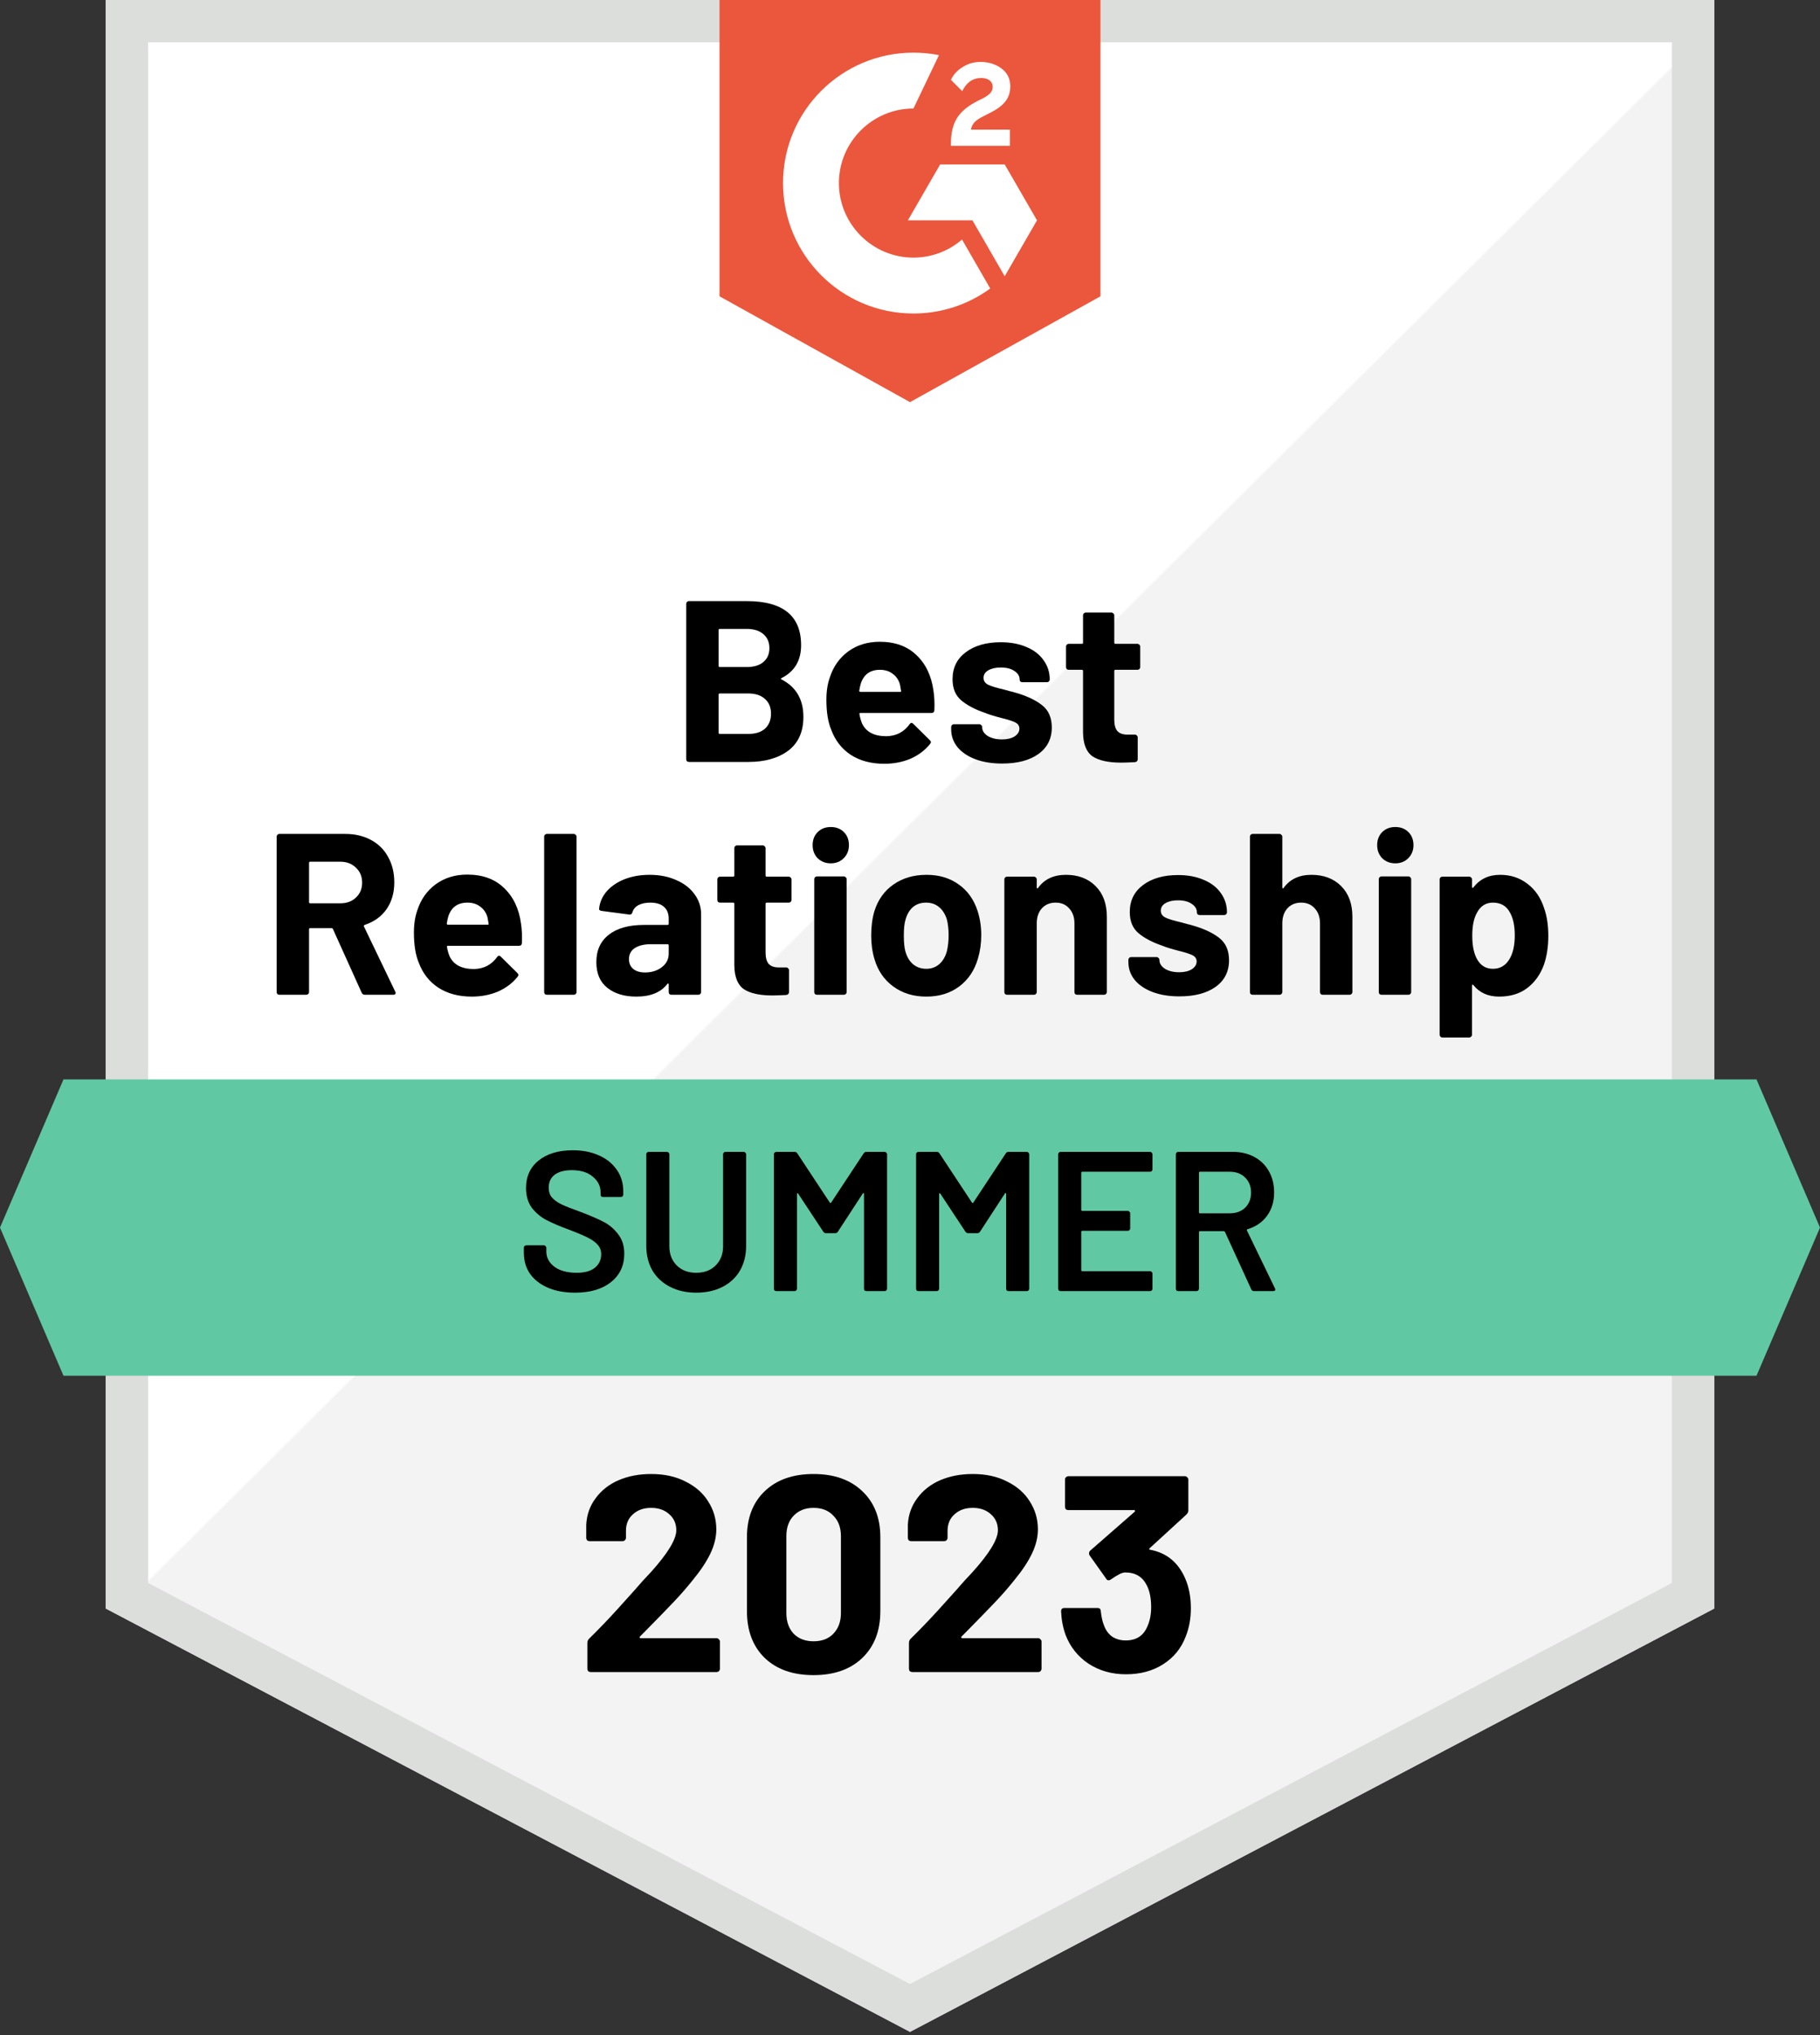
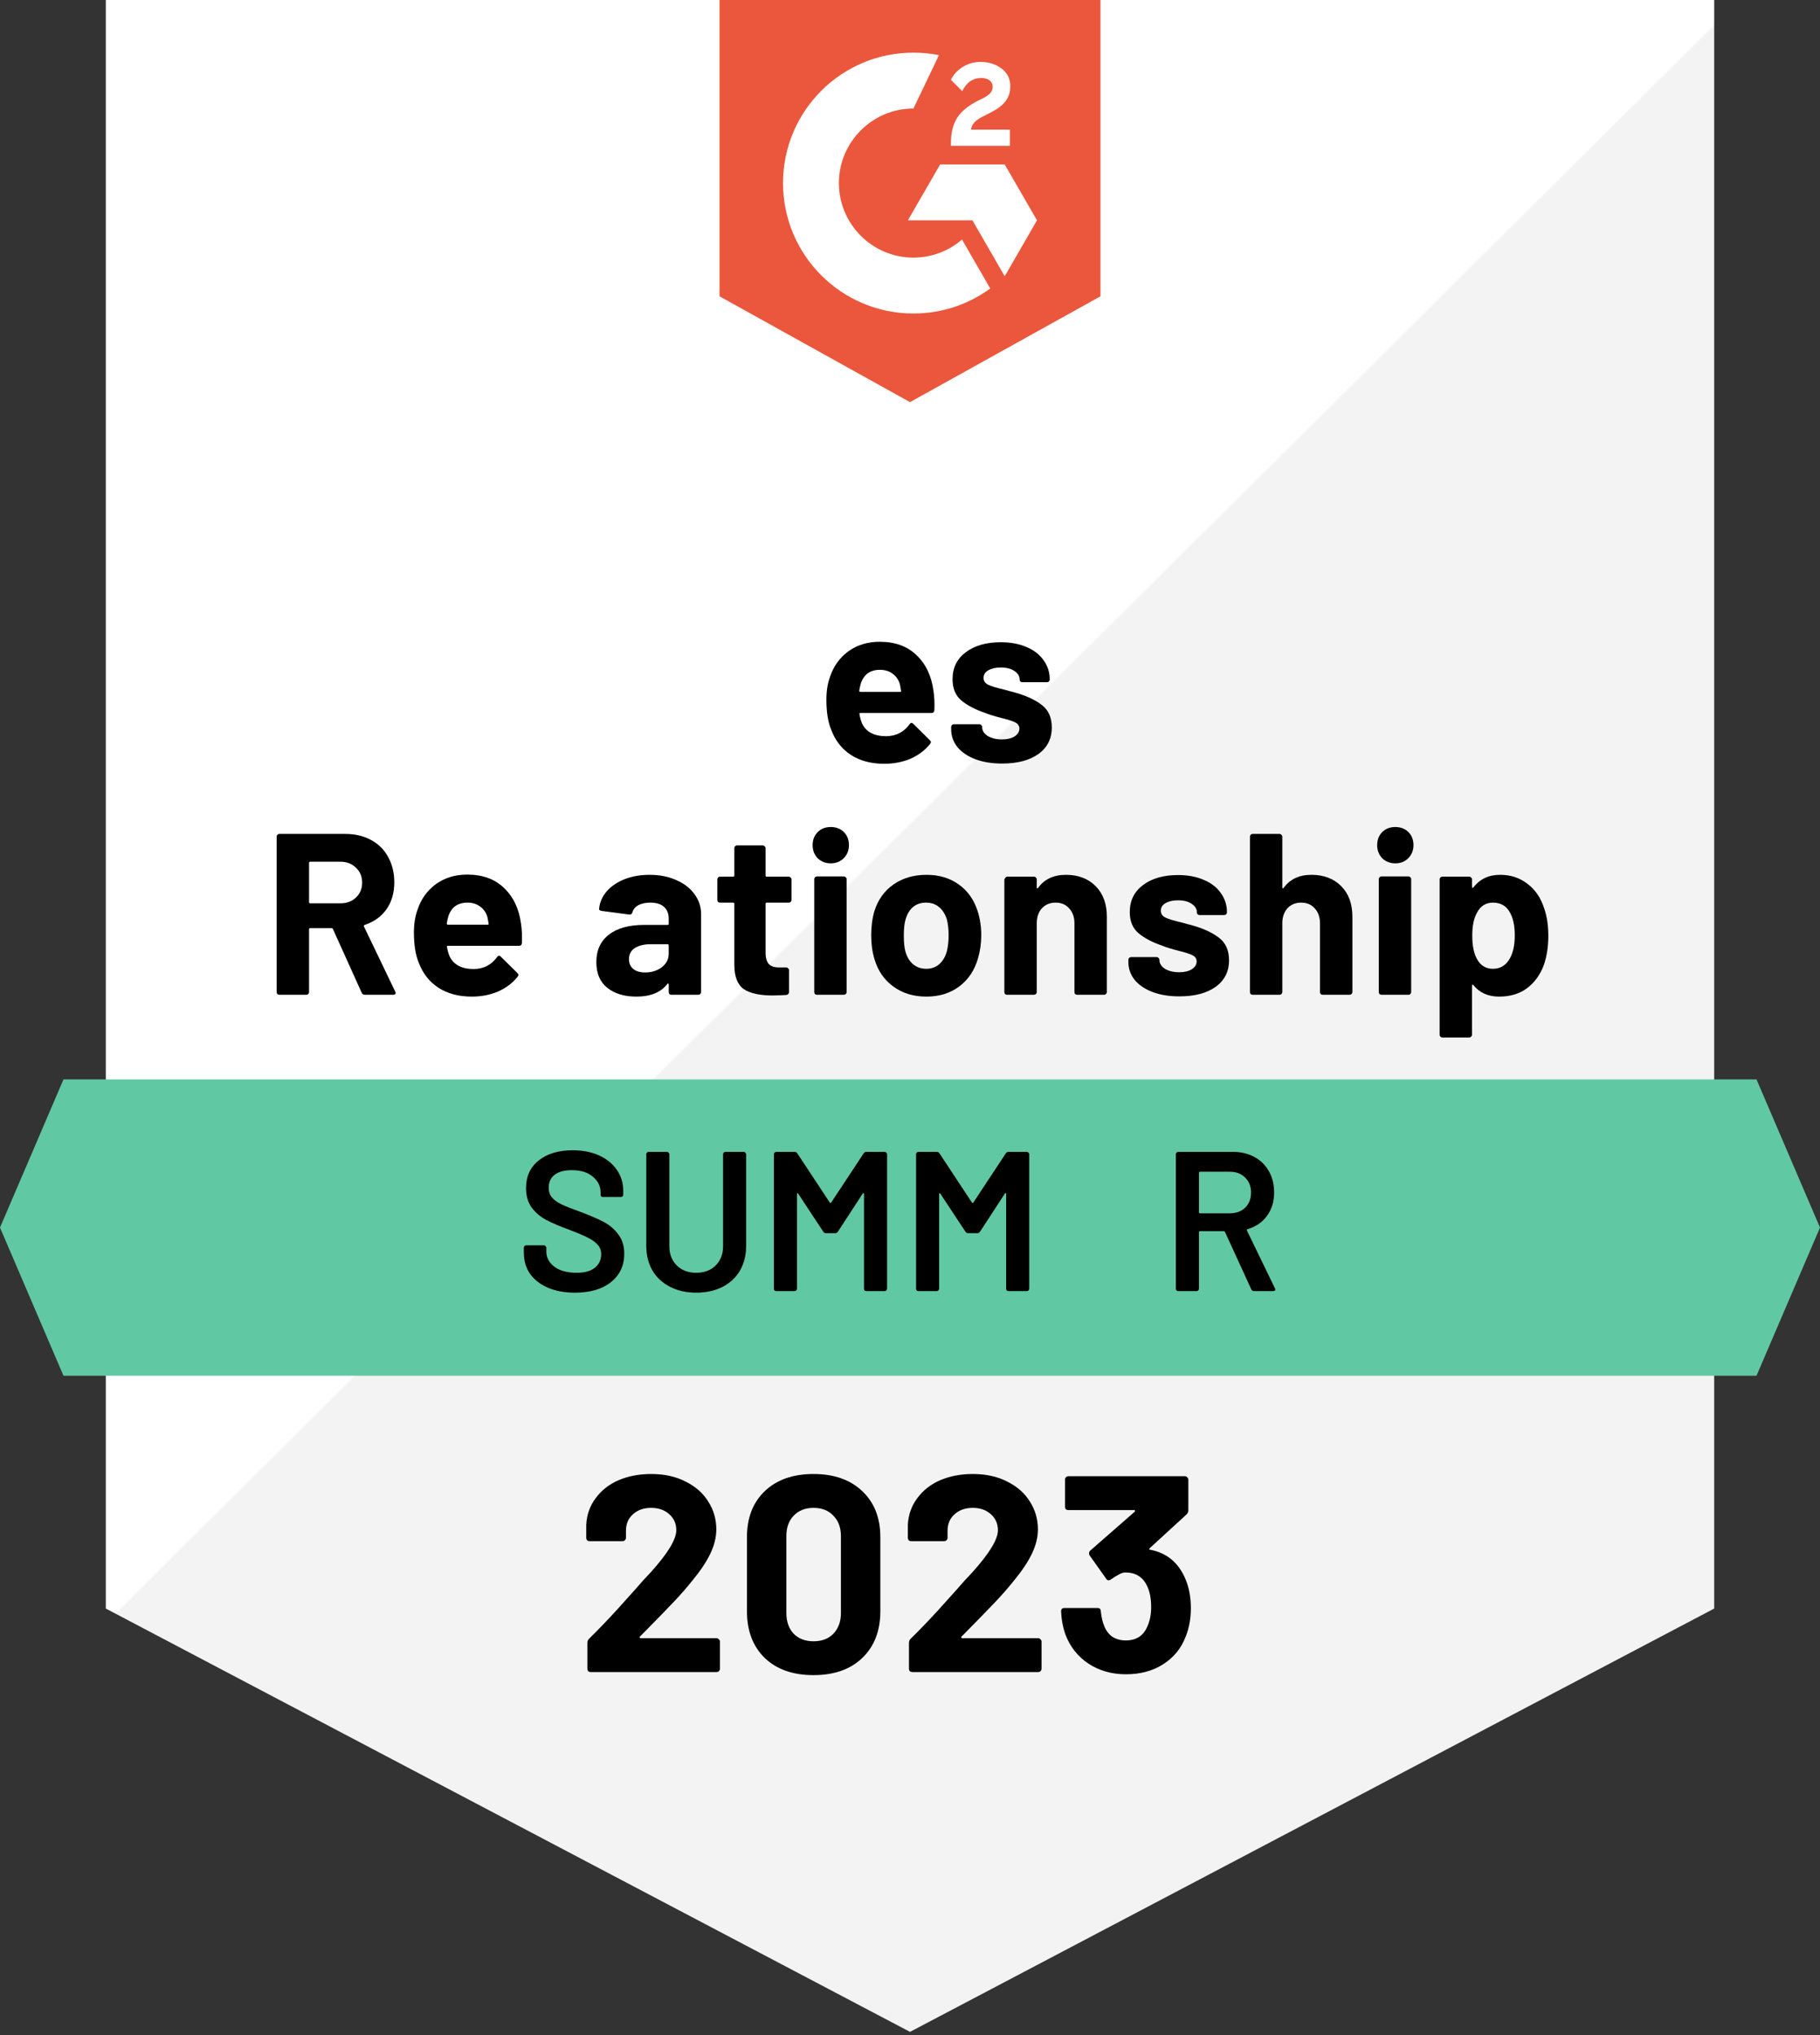
<svg xmlns="http://www.w3.org/2000/svg" width="110" height="123" viewBox="0 0 110 123" fill="none">
  <rect x="0" y="0" width="110" height="123" fill="#333333" stroke="none" />
  <path d="M6.396 0H103.605V97.209L55 122.791L6.396 97.209V0Z" fill="url(#paint0_linear_4882_63297)" />
  <path d="M38.678 98.899C38.655 98.922 38.65 98.945 38.661 98.967C38.672 98.99 38.695 99.001 38.728 99.001H43.309C43.366 99.001 43.411 99.023 43.445 99.069C43.49 99.102 43.512 99.147 43.512 99.204V100.843C43.512 100.9 43.49 100.95 43.445 100.996C43.411 101.029 43.366 101.046 43.309 101.046H35.703C35.646 101.046 35.596 101.029 35.55 100.996C35.517 100.95 35.5 100.9 35.5 100.843V99.288C35.5 99.187 35.534 99.102 35.601 99.035C36.153 98.494 36.717 97.908 37.292 97.277C37.866 96.634 38.227 96.234 38.373 96.076C38.689 95.705 39.01 95.35 39.337 95.011C40.362 93.873 40.875 93.028 40.875 92.476C40.875 92.081 40.734 91.76 40.453 91.512C40.171 91.253 39.805 91.124 39.354 91.124C38.903 91.124 38.537 91.253 38.255 91.512C37.973 91.76 37.833 92.093 37.833 92.51V92.932C37.833 92.989 37.81 93.039 37.765 93.084C37.731 93.118 37.686 93.135 37.63 93.135H35.635C35.579 93.135 35.528 93.118 35.483 93.084C35.449 93.039 35.432 92.989 35.432 92.932V92.138C35.466 91.529 35.657 90.994 36.007 90.532C36.356 90.059 36.818 89.698 37.393 89.45C37.979 89.202 38.633 89.078 39.354 89.078C40.154 89.078 40.847 89.23 41.433 89.534C42.03 89.828 42.487 90.228 42.802 90.735C43.129 91.242 43.293 91.805 43.293 92.425C43.293 92.898 43.174 93.383 42.938 93.879C42.701 94.375 42.346 94.91 41.873 95.485C41.523 95.924 41.146 96.358 40.74 96.786C40.334 97.215 39.731 97.835 38.931 98.646L38.678 98.899Z" fill="black" />
  <path d="M49.168 101.232C47.928 101.232 46.948 100.888 46.227 100.201C45.505 99.502 45.145 98.556 45.145 97.361V92.898C45.145 91.726 45.505 90.797 46.227 90.109C46.948 89.422 47.928 89.078 49.168 89.078C50.408 89.078 51.388 89.422 52.109 90.109C52.842 90.797 53.208 91.726 53.208 92.898V97.361C53.208 98.556 52.842 99.502 52.109 100.201C51.388 100.888 50.408 101.232 49.168 101.232ZM49.168 99.187C49.675 99.187 50.075 99.035 50.368 98.73C50.672 98.415 50.825 97.998 50.825 97.48V92.831C50.825 92.312 50.672 91.901 50.368 91.597C50.075 91.281 49.675 91.124 49.168 91.124C48.672 91.124 48.272 91.281 47.968 91.597C47.675 91.901 47.528 92.312 47.528 92.831V97.48C47.528 97.998 47.675 98.415 47.968 98.73C48.272 99.035 48.672 99.187 49.168 99.187Z" fill="black" />
  <path d="M58.115 98.899C58.093 98.922 58.087 98.945 58.099 98.967C58.11 98.99 58.132 99.001 58.166 99.001H62.747C62.804 99.001 62.849 99.023 62.883 99.069C62.928 99.102 62.95 99.147 62.95 99.204V100.843C62.95 100.9 62.928 100.95 62.883 100.996C62.849 101.029 62.804 101.046 62.747 101.046H55.14C55.084 101.046 55.033 101.029 54.988 100.996C54.954 100.95 54.938 100.9 54.938 100.843V99.288C54.938 99.187 54.971 99.102 55.039 99.035C55.591 98.494 56.155 97.908 56.729 97.277C57.304 96.634 57.665 96.234 57.811 96.076C58.127 95.705 58.448 95.35 58.775 95.011C59.8 93.873 60.313 93.028 60.313 92.476C60.313 92.081 60.172 91.76 59.891 91.512C59.609 91.253 59.242 91.124 58.792 91.124C58.341 91.124 57.975 91.253 57.693 91.512C57.411 91.76 57.27 92.093 57.27 92.51V92.932C57.27 92.989 57.248 93.039 57.203 93.084C57.169 93.118 57.124 93.135 57.068 93.135H55.073C55.016 93.135 54.966 93.118 54.921 93.084C54.887 93.039 54.87 92.989 54.87 92.932V92.138C54.904 91.529 55.095 90.994 55.445 90.532C55.794 90.059 56.256 89.698 56.831 89.45C57.417 89.202 58.07 89.078 58.792 89.078C59.592 89.078 60.285 89.23 60.871 89.534C61.468 89.828 61.925 90.228 62.24 90.735C62.567 91.242 62.73 91.805 62.73 92.425C62.73 92.898 62.612 93.383 62.375 93.879C62.139 94.375 61.784 94.91 61.31 95.485C60.961 95.924 60.584 96.358 60.178 96.786C59.772 97.215 59.169 97.835 58.369 98.646L58.115 98.899Z" fill="black" />
  <path d="M71.637 95.4C71.862 95.919 71.975 96.516 71.975 97.192C71.975 97.801 71.874 98.364 71.671 98.882C71.4 99.604 70.944 100.167 70.302 100.573C69.671 100.979 68.921 101.181 68.053 101.181C67.197 101.181 66.442 100.967 65.788 100.539C65.146 100.111 64.684 99.531 64.402 98.798C64.244 98.359 64.154 97.885 64.132 97.378C64.132 97.243 64.199 97.175 64.335 97.175H66.329C66.465 97.175 66.532 97.243 66.532 97.378C66.577 97.75 66.639 98.026 66.718 98.206C66.819 98.499 66.983 98.73 67.208 98.899C67.445 99.057 67.721 99.136 68.037 99.136C68.668 99.136 69.102 98.86 69.338 98.308C69.496 97.97 69.575 97.575 69.575 97.124C69.575 96.595 69.49 96.161 69.321 95.823C69.062 95.293 68.628 95.028 68.02 95.028C67.896 95.028 67.766 95.068 67.631 95.147C67.496 95.214 67.332 95.316 67.141 95.451C67.096 95.485 67.05 95.502 67.005 95.502C66.938 95.502 66.887 95.468 66.853 95.4L65.856 93.997C65.833 93.963 65.822 93.924 65.822 93.879C65.822 93.811 65.845 93.755 65.89 93.71L68.578 91.36C68.6 91.338 68.606 91.315 68.594 91.293C68.594 91.27 68.578 91.259 68.544 91.259H64.571C64.515 91.259 64.464 91.242 64.419 91.208C64.385 91.163 64.368 91.112 64.368 91.056V89.416C64.368 89.36 64.385 89.315 64.419 89.281C64.464 89.236 64.515 89.213 64.571 89.213H71.62C71.677 89.213 71.722 89.236 71.755 89.281C71.8 89.315 71.823 89.36 71.823 89.416V91.276C71.823 91.366 71.784 91.45 71.705 91.529L69.49 93.558C69.468 93.58 69.457 93.603 69.457 93.625C69.468 93.648 69.496 93.659 69.541 93.659C70.521 93.851 71.22 94.431 71.637 95.4Z" fill="black" />
-   <path fill-rule="evenodd" clip-rule="evenodd" d="M101.047 2.558H8.954V95.665L55 119.9L101.047 95.665V2.558ZM103.605 97.209L55 122.791L6.396 97.209V0H103.605V97.209Z" fill="#DCDEDC" />
-   <path d="M47.237 40.978C47.182 41.006 47.182 41.033 47.237 41.061C48.117 41.515 48.557 42.269 48.557 43.325C48.557 44.222 48.251 44.903 47.64 45.366C47.029 45.819 46.228 46.046 45.238 46.046H41.642C41.595 46.046 41.554 46.032 41.517 46.005C41.489 45.968 41.475 45.926 41.475 45.88V36.493C41.475 36.447 41.489 36.41 41.517 36.382C41.554 36.345 41.595 36.326 41.642 36.326H45.127C47.321 36.326 48.418 37.215 48.418 38.992C48.418 39.918 48.024 40.58 47.237 40.978ZM43.502 38.006C43.456 38.006 43.433 38.029 43.433 38.076V40.242C43.433 40.288 43.456 40.311 43.502 40.311H45.127C45.562 40.311 45.9 40.209 46.141 40.006C46.381 39.802 46.502 39.525 46.502 39.173C46.502 38.812 46.381 38.529 46.141 38.326C45.9 38.113 45.562 38.006 45.127 38.006H43.502ZM45.238 44.352C45.664 44.352 45.997 44.246 46.238 44.033C46.478 43.811 46.599 43.51 46.599 43.13C46.599 42.751 46.478 42.454 46.238 42.242C45.997 42.019 45.659 41.908 45.224 41.908H43.502C43.456 41.908 43.433 41.931 43.433 41.978V44.283C43.433 44.329 43.456 44.352 43.502 44.352H45.238Z" fill="black" />
  <path d="M56.418 41.742C56.473 42.093 56.492 42.487 56.473 42.922C56.464 43.033 56.404 43.089 56.293 43.089H52.002C51.946 43.089 51.928 43.112 51.946 43.158C51.974 43.343 52.025 43.528 52.099 43.713C52.34 44.232 52.831 44.491 53.571 44.491C54.163 44.482 54.631 44.241 54.974 43.769C55.011 43.713 55.052 43.686 55.099 43.686C55.126 43.686 55.159 43.704 55.196 43.741L56.196 44.727C56.242 44.773 56.265 44.815 56.265 44.852C56.265 44.87 56.246 44.908 56.209 44.963C55.904 45.343 55.51 45.639 55.029 45.852C54.548 46.055 54.02 46.157 53.446 46.157C52.65 46.157 51.974 45.977 51.419 45.616C50.873 45.255 50.479 44.75 50.239 44.102C50.044 43.639 49.947 43.033 49.947 42.283C49.947 41.774 50.016 41.325 50.155 40.936C50.368 40.279 50.738 39.756 51.266 39.367C51.803 38.978 52.437 38.784 53.168 38.784C54.094 38.784 54.835 39.052 55.39 39.589C55.955 40.126 56.297 40.844 56.418 41.742ZM53.182 40.478C52.599 40.478 52.215 40.751 52.03 41.297C51.993 41.418 51.96 41.566 51.932 41.742C51.932 41.788 51.956 41.811 52.002 41.811H54.404C54.46 41.811 54.478 41.788 54.46 41.742C54.413 41.473 54.39 41.343 54.39 41.353C54.307 41.075 54.159 40.862 53.946 40.714C53.742 40.557 53.488 40.478 53.182 40.478Z" fill="black" />
  <path d="M60.57 46.143C59.95 46.143 59.409 46.055 58.946 45.88C58.483 45.704 58.122 45.458 57.863 45.144C57.613 44.829 57.488 44.472 57.488 44.074V43.936C57.488 43.889 57.502 43.852 57.529 43.825C57.566 43.787 57.608 43.769 57.654 43.769H59.196C59.242 43.769 59.279 43.787 59.307 43.825C59.344 43.852 59.362 43.889 59.362 43.936V43.949C59.362 44.153 59.473 44.329 59.696 44.477C59.927 44.616 60.214 44.685 60.556 44.685C60.871 44.685 61.126 44.625 61.32 44.505C61.515 44.375 61.612 44.218 61.612 44.033C61.612 43.866 61.528 43.741 61.362 43.658C61.195 43.575 60.922 43.487 60.543 43.394C60.108 43.283 59.765 43.176 59.515 43.075C58.923 42.871 58.45 42.621 58.099 42.325C57.747 42.029 57.571 41.603 57.571 41.047C57.571 40.362 57.835 39.821 58.362 39.423C58.899 39.015 59.608 38.812 60.487 38.812C61.08 38.812 61.598 38.909 62.042 39.103C62.487 39.288 62.829 39.552 63.07 39.895C63.32 40.237 63.445 40.626 63.445 41.061C63.445 41.108 63.426 41.149 63.389 41.186C63.361 41.214 63.324 41.228 63.278 41.228H61.792C61.746 41.228 61.704 41.214 61.667 41.186C61.639 41.149 61.626 41.108 61.626 41.061C61.626 40.858 61.519 40.686 61.306 40.547C61.103 40.409 60.83 40.339 60.487 40.339C60.181 40.339 59.932 40.395 59.737 40.506C59.543 40.617 59.446 40.77 59.446 40.964C59.446 41.149 59.538 41.288 59.723 41.381C59.918 41.473 60.237 41.57 60.681 41.672C60.783 41.7 60.899 41.732 61.029 41.769C61.158 41.797 61.297 41.834 61.445 41.88C62.102 42.075 62.621 42.325 63 42.63C63.38 42.936 63.57 43.38 63.57 43.963C63.57 44.648 63.297 45.185 62.75 45.574C62.214 45.954 61.487 46.143 60.57 46.143Z" fill="black" />
-   <path d="M68.915 40.311C68.915 40.358 68.897 40.399 68.86 40.436C68.832 40.464 68.795 40.478 68.749 40.478H67.416C67.369 40.478 67.346 40.501 67.346 40.547V43.491C67.346 43.797 67.406 44.023 67.527 44.172C67.656 44.32 67.86 44.394 68.138 44.394H68.596C68.642 44.394 68.679 44.412 68.707 44.449C68.744 44.477 68.763 44.514 68.763 44.56V45.88C68.763 45.981 68.707 46.042 68.596 46.06C68.207 46.079 67.929 46.088 67.763 46.088C66.995 46.088 66.421 45.963 66.041 45.713C65.661 45.454 65.467 44.972 65.458 44.269V40.547C65.458 40.501 65.435 40.478 65.388 40.478H64.597C64.551 40.478 64.509 40.464 64.472 40.436C64.444 40.399 64.43 40.358 64.43 40.311V39.075C64.43 39.029 64.444 38.992 64.472 38.965C64.509 38.927 64.551 38.909 64.597 38.909H65.388C65.435 38.909 65.458 38.886 65.458 38.84V37.187C65.458 37.141 65.472 37.104 65.499 37.076C65.537 37.039 65.578 37.02 65.624 37.02H67.18C67.226 37.02 67.263 37.039 67.291 37.076C67.328 37.104 67.346 37.141 67.346 37.187V38.84C67.346 38.886 67.369 38.909 67.416 38.909H68.749C68.795 38.909 68.832 38.927 68.86 38.965C68.897 38.992 68.915 39.029 68.915 39.075V40.311Z" fill="black" />
  <path d="M22.053 60.116C21.961 60.116 21.896 60.074 21.859 59.991L20.123 56.145C20.105 56.108 20.077 56.089 20.04 56.089H18.748C18.702 56.089 18.679 56.112 18.679 56.158V59.949C18.679 59.996 18.661 60.037 18.623 60.074C18.596 60.102 18.559 60.116 18.512 60.116H16.888C16.841 60.116 16.8 60.102 16.763 60.074C16.735 60.037 16.721 59.996 16.721 59.949V50.563C16.721 50.516 16.735 50.479 16.763 50.452C16.8 50.414 16.841 50.396 16.888 50.396H20.859C21.452 50.396 21.97 50.516 22.414 50.757C22.868 50.998 23.215 51.34 23.456 51.785C23.706 52.229 23.831 52.743 23.831 53.326C23.831 53.955 23.673 54.497 23.359 54.95C23.044 55.395 22.604 55.709 22.039 55.895C21.993 55.913 21.979 55.946 21.998 55.992L23.886 59.922C23.905 59.959 23.914 59.986 23.914 60.005C23.914 60.079 23.863 60.116 23.761 60.116H22.053ZM18.748 52.076C18.702 52.076 18.679 52.099 18.679 52.145V54.52C18.679 54.566 18.702 54.589 18.748 54.589H20.567C20.956 54.589 21.271 54.474 21.512 54.242C21.762 54.011 21.887 53.71 21.887 53.34C21.887 52.969 21.762 52.669 21.512 52.437C21.271 52.197 20.956 52.076 20.567 52.076H18.748Z" fill="black" />
  <path d="M31.488 55.811C31.543 56.163 31.562 56.557 31.543 56.992C31.534 57.103 31.474 57.158 31.363 57.158H27.072C27.016 57.158 26.998 57.181 27.016 57.228C27.044 57.413 27.095 57.598 27.169 57.783C27.41 58.301 27.9 58.561 28.641 58.561C29.233 58.551 29.701 58.311 30.044 57.839C30.081 57.783 30.122 57.755 30.168 57.755C30.196 57.755 30.229 57.774 30.266 57.811L31.265 58.797C31.312 58.843 31.335 58.885 31.335 58.922C31.335 58.94 31.316 58.977 31.279 59.033C30.974 59.412 30.58 59.709 30.099 59.922C29.618 60.125 29.09 60.227 28.516 60.227C27.72 60.227 27.044 60.047 26.489 59.685C25.942 59.325 25.549 58.82 25.308 58.172C25.114 57.709 25.017 57.103 25.017 56.353C25.017 55.844 25.086 55.395 25.225 55.006C25.438 54.349 25.808 53.826 26.336 53.437C26.873 53.048 27.507 52.854 28.238 52.854C29.164 52.854 29.905 53.122 30.46 53.659C31.025 54.196 31.367 54.913 31.488 55.811ZM28.252 54.548C27.669 54.548 27.285 54.821 27.1 55.367C27.063 55.487 27.03 55.636 27.003 55.811C27.003 55.858 27.026 55.881 27.072 55.881H29.474C29.53 55.881 29.548 55.858 29.53 55.811C29.483 55.543 29.46 55.413 29.46 55.423C29.377 55.145 29.229 54.932 29.016 54.784C28.812 54.627 28.558 54.548 28.252 54.548Z" fill="black" />
-   <path d="M33.055 60.116C33.009 60.116 32.967 60.102 32.93 60.074C32.903 60.037 32.889 59.996 32.889 59.949V50.563C32.889 50.516 32.903 50.479 32.93 50.452C32.967 50.414 33.009 50.396 33.055 50.396H34.68C34.726 50.396 34.763 50.414 34.791 50.452C34.828 50.479 34.846 50.516 34.846 50.563V59.949C34.846 59.996 34.828 60.037 34.791 60.074C34.763 60.102 34.726 60.116 34.68 60.116H33.055Z" fill="black" />
  <path d="M39.264 52.868C39.866 52.868 40.403 52.974 40.875 53.187C41.347 53.391 41.713 53.673 41.972 54.034C42.24 54.395 42.374 54.798 42.374 55.242V59.949C42.374 59.996 42.356 60.037 42.319 60.074C42.291 60.102 42.254 60.116 42.208 60.116H40.583C40.537 60.116 40.495 60.102 40.458 60.074C40.431 60.037 40.417 59.996 40.417 59.949V59.491C40.417 59.463 40.407 59.445 40.389 59.435C40.37 59.426 40.352 59.436 40.333 59.463C39.944 59.972 39.32 60.227 38.459 60.227C37.737 60.227 37.154 60.051 36.709 59.699C36.265 59.348 36.043 58.829 36.043 58.144C36.043 57.431 36.293 56.881 36.792 56.492C37.292 56.094 38.005 55.895 38.931 55.895H40.347C40.394 55.895 40.417 55.871 40.417 55.825V55.52C40.417 55.214 40.324 54.978 40.139 54.812C39.954 54.636 39.676 54.548 39.306 54.548C39.019 54.548 38.778 54.599 38.584 54.7C38.399 54.802 38.278 54.946 38.223 55.131C38.195 55.233 38.135 55.279 38.042 55.27L36.362 55.048C36.251 55.029 36.2 54.987 36.209 54.923C36.246 54.534 36.399 54.182 36.667 53.867C36.945 53.553 37.306 53.307 37.751 53.131C38.204 52.956 38.709 52.868 39.264 52.868ZM38.986 58.769C39.385 58.769 39.722 58.663 40 58.45C40.278 58.237 40.417 57.964 40.417 57.63V57.13C40.417 57.084 40.394 57.061 40.347 57.061H39.347C38.931 57.061 38.602 57.14 38.362 57.297C38.13 57.455 38.014 57.677 38.014 57.964C38.014 58.214 38.102 58.413 38.278 58.561C38.454 58.7 38.69 58.769 38.986 58.769Z" fill="black" />
  <path d="M47.84 54.381C47.84 54.427 47.821 54.469 47.784 54.506C47.756 54.534 47.719 54.548 47.673 54.548H46.34C46.294 54.548 46.271 54.571 46.271 54.617V57.561C46.271 57.867 46.331 58.093 46.451 58.241C46.581 58.389 46.784 58.464 47.062 58.464H47.52C47.567 58.464 47.604 58.482 47.631 58.519C47.668 58.547 47.687 58.584 47.687 58.63V59.949C47.687 60.051 47.631 60.111 47.52 60.13C47.132 60.148 46.854 60.158 46.687 60.158C45.919 60.158 45.345 60.033 44.965 59.783C44.586 59.523 44.391 59.042 44.382 58.339V54.617C44.382 54.571 44.359 54.548 44.313 54.548H43.521C43.475 54.548 43.433 54.534 43.396 54.506C43.368 54.469 43.355 54.427 43.355 54.381V53.145C43.355 53.099 43.368 53.062 43.396 53.034C43.433 52.997 43.475 52.979 43.521 52.979H44.313C44.359 52.979 44.382 52.956 44.382 52.909V51.257C44.382 51.211 44.396 51.173 44.424 51.146C44.461 51.109 44.502 51.09 44.549 51.09H46.104C46.15 51.09 46.187 51.109 46.215 51.146C46.252 51.173 46.271 51.211 46.271 51.257V52.909C46.271 52.956 46.294 52.979 46.34 52.979H47.673C47.719 52.979 47.756 52.997 47.784 53.034C47.821 53.062 47.84 53.099 47.84 53.145V54.381Z" fill="black" />
  <path d="M50.212 52.173C49.898 52.173 49.634 52.072 49.421 51.868C49.217 51.655 49.115 51.391 49.115 51.076C49.115 50.752 49.217 50.489 49.421 50.285C49.625 50.081 49.889 49.979 50.212 49.979C50.536 49.979 50.8 50.081 51.004 50.285C51.208 50.489 51.309 50.752 51.309 51.076C51.309 51.391 51.203 51.655 50.99 51.868C50.786 52.072 50.527 52.173 50.212 52.173ZM49.379 60.116C49.333 60.116 49.291 60.102 49.254 60.074C49.227 60.037 49.213 59.996 49.213 59.949V53.131C49.213 53.085 49.227 53.048 49.254 53.02C49.291 52.983 49.333 52.965 49.379 52.965H51.004C51.05 52.965 51.087 52.983 51.115 53.02C51.152 53.048 51.171 53.085 51.171 53.131V59.949C51.171 59.996 51.152 60.037 51.115 60.074C51.087 60.102 51.05 60.116 51.004 60.116H49.379Z" fill="black" />
  <path d="M55.987 60.227C55.21 60.227 54.543 60.023 53.988 59.616C53.432 59.209 53.053 58.653 52.849 57.95C52.72 57.515 52.655 57.043 52.655 56.533C52.655 55.987 52.72 55.497 52.849 55.062C53.062 54.377 53.446 53.84 54.002 53.451C54.557 53.062 55.224 52.868 56.001 52.868C56.76 52.868 57.408 53.062 57.945 53.451C58.482 53.83 58.862 54.363 59.084 55.048C59.232 55.511 59.306 55.996 59.306 56.506C59.306 57.005 59.241 57.473 59.112 57.908C58.908 58.63 58.528 59.2 57.973 59.616C57.427 60.023 56.765 60.227 55.987 60.227ZM55.987 58.547C56.293 58.547 56.552 58.454 56.765 58.269C56.978 58.084 57.131 57.829 57.223 57.505C57.297 57.209 57.334 56.885 57.334 56.533C57.334 56.145 57.297 55.816 57.223 55.547C57.121 55.233 56.964 54.987 56.751 54.812C56.538 54.636 56.279 54.548 55.973 54.548C55.659 54.548 55.395 54.636 55.182 54.812C54.978 54.987 54.83 55.233 54.738 55.547C54.664 55.77 54.627 56.098 54.627 56.533C54.627 56.95 54.659 57.274 54.724 57.505C54.816 57.829 54.969 58.084 55.182 58.269C55.404 58.454 55.673 58.547 55.987 58.547Z" fill="black" />
-   <path d="M64.425 52.868C65.165 52.868 65.763 53.094 66.216 53.548C66.67 54.002 66.897 54.617 66.897 55.395V59.949C66.897 59.996 66.878 60.037 66.841 60.074C66.813 60.102 66.776 60.116 66.73 60.116H65.105C65.059 60.116 65.017 60.102 64.98 60.074C64.953 60.037 64.939 59.996 64.939 59.949V55.797C64.939 55.427 64.832 55.126 64.619 54.895C64.416 54.663 64.142 54.548 63.8 54.548C63.458 54.548 63.18 54.663 62.967 54.895C62.763 55.126 62.661 55.427 62.661 55.797V59.949C62.661 59.996 62.643 60.037 62.606 60.074C62.578 60.102 62.541 60.116 62.495 60.116H60.87C60.824 60.116 60.782 60.102 60.745 60.074C60.717 60.037 60.703 59.996 60.703 59.949V53.145C60.703 53.099 60.717 53.062 60.745 53.034C60.782 52.997 60.824 52.979 60.87 52.979H62.495C62.541 52.979 62.578 52.997 62.606 53.034C62.643 53.062 62.661 53.099 62.661 53.145V53.631C62.661 53.659 62.671 53.678 62.689 53.687C62.708 53.696 62.721 53.691 62.731 53.673C63.11 53.136 63.675 52.868 64.425 52.868Z" fill="black" />
+   <path d="M64.425 52.868C65.165 52.868 65.763 53.094 66.216 53.548C66.67 54.002 66.897 54.617 66.897 55.395V59.949C66.897 59.996 66.878 60.037 66.841 60.074C66.813 60.102 66.776 60.116 66.73 60.116H65.105C65.059 60.116 65.017 60.102 64.98 60.074C64.953 60.037 64.939 59.996 64.939 59.949V55.797C64.939 55.427 64.832 55.126 64.619 54.895C64.416 54.663 64.142 54.548 63.8 54.548C63.458 54.548 63.18 54.663 62.967 54.895C62.763 55.126 62.661 55.427 62.661 55.797V59.949C62.661 59.996 62.643 60.037 62.606 60.074C62.578 60.102 62.541 60.116 62.495 60.116H60.87C60.824 60.116 60.782 60.102 60.745 60.074C60.717 60.037 60.703 59.996 60.703 59.949V53.145C60.782 52.997 60.824 52.979 60.87 52.979H62.495C62.541 52.979 62.578 52.997 62.606 53.034C62.643 53.062 62.661 53.099 62.661 53.145V53.631C62.661 53.659 62.671 53.678 62.689 53.687C62.708 53.696 62.721 53.691 62.731 53.673C63.11 53.136 63.675 52.868 64.425 52.868Z" fill="black" />
  <path d="M71.283 60.213C70.662 60.213 70.121 60.125 69.658 59.949C69.195 59.773 68.834 59.528 68.575 59.213C68.325 58.899 68.2 58.542 68.2 58.144V58.005C68.2 57.959 68.214 57.922 68.242 57.894C68.279 57.857 68.32 57.839 68.367 57.839H69.908C69.954 57.839 69.991 57.857 70.019 57.894C70.056 57.922 70.075 57.959 70.075 58.005V58.019C70.075 58.223 70.186 58.399 70.408 58.547C70.639 58.686 70.926 58.755 71.269 58.755C71.584 58.755 71.838 58.695 72.032 58.575C72.227 58.445 72.324 58.288 72.324 58.102C72.324 57.936 72.241 57.811 72.074 57.728C71.907 57.644 71.635 57.556 71.255 57.464C70.82 57.353 70.477 57.246 70.227 57.144C69.635 56.941 69.163 56.691 68.811 56.395C68.459 56.098 68.283 55.672 68.283 55.117C68.283 54.432 68.547 53.891 69.075 53.492C69.612 53.085 70.32 52.882 71.199 52.882C71.792 52.882 72.31 52.979 72.755 53.173C73.199 53.358 73.541 53.622 73.782 53.965C74.032 54.307 74.157 54.696 74.157 55.131C74.157 55.177 74.138 55.219 74.102 55.256C74.074 55.284 74.037 55.298 73.99 55.298H72.505C72.458 55.298 72.417 55.284 72.38 55.256C72.352 55.219 72.338 55.177 72.338 55.131C72.338 54.927 72.231 54.756 72.019 54.617C71.815 54.478 71.542 54.409 71.199 54.409C70.894 54.409 70.644 54.465 70.45 54.575C70.255 54.687 70.158 54.839 70.158 55.034C70.158 55.219 70.251 55.358 70.436 55.45C70.63 55.543 70.949 55.64 71.394 55.742C71.496 55.77 71.611 55.802 71.741 55.839C71.871 55.867 72.009 55.904 72.157 55.95C72.815 56.145 73.333 56.395 73.713 56.7C74.092 57.005 74.282 57.45 74.282 58.033C74.282 58.718 74.009 59.255 73.463 59.644C72.926 60.023 72.199 60.213 71.283 60.213Z" fill="black" />
  <path d="M79.266 52.868C80.007 52.868 80.604 53.094 81.058 53.548C81.511 54.002 81.738 54.617 81.738 55.395V59.949C81.738 59.996 81.719 60.037 81.682 60.074C81.655 60.102 81.618 60.116 81.571 60.116H79.947C79.9 60.116 79.859 60.102 79.822 60.074C79.794 60.037 79.78 59.996 79.78 59.949V55.797C79.78 55.427 79.674 55.126 79.461 54.895C79.257 54.663 78.984 54.548 78.641 54.548C78.299 54.548 78.021 54.663 77.808 54.895C77.605 55.126 77.503 55.427 77.503 55.797V59.949C77.503 59.996 77.484 60.037 77.447 60.074C77.419 60.102 77.382 60.116 77.336 60.116H75.712C75.665 60.116 75.624 60.102 75.587 60.074C75.559 60.037 75.545 59.996 75.545 59.949V50.563C75.545 50.516 75.559 50.479 75.587 50.452C75.624 50.414 75.665 50.396 75.712 50.396H77.336C77.382 50.396 77.419 50.414 77.447 50.452C77.484 50.479 77.503 50.516 77.503 50.563V53.631C77.503 53.659 77.512 53.678 77.531 53.687C77.549 53.696 77.563 53.691 77.572 53.673C77.952 53.136 78.516 52.868 79.266 52.868Z" fill="black" />
  <path d="M84.333 52.173C84.018 52.173 83.754 52.072 83.541 51.868C83.338 51.655 83.236 51.391 83.236 51.076C83.236 50.752 83.338 50.489 83.541 50.285C83.745 50.081 84.009 49.979 84.333 49.979C84.657 49.979 84.921 50.081 85.124 50.285C85.328 50.489 85.43 50.752 85.43 51.076C85.43 51.391 85.323 51.655 85.111 51.868C84.907 52.072 84.648 52.173 84.333 52.173ZM83.5 60.116C83.454 60.116 83.412 60.102 83.375 60.074C83.347 60.037 83.333 59.996 83.333 59.949V53.131C83.333 53.085 83.347 53.048 83.375 53.02C83.412 52.983 83.454 52.965 83.5 52.965H85.124C85.171 52.965 85.208 52.983 85.236 53.02C85.272 53.048 85.291 53.085 85.291 53.131V59.949C85.291 59.996 85.272 60.037 85.236 60.074C85.208 60.102 85.171 60.116 85.124 60.116H83.5Z" fill="black" />
  <path d="M93.329 54.895C93.496 55.367 93.579 55.922 93.579 56.561C93.579 57.2 93.491 57.779 93.315 58.297C93.102 58.889 92.764 59.361 92.302 59.713C91.848 60.056 91.283 60.227 90.608 60.227C89.941 60.227 89.423 59.996 89.052 59.533C89.034 59.505 89.015 59.496 88.997 59.505C88.978 59.514 88.969 59.533 88.969 59.56V62.532C88.969 62.578 88.951 62.615 88.913 62.643C88.886 62.68 88.849 62.699 88.802 62.699H87.178C87.132 62.699 87.09 62.68 87.053 62.643C87.025 62.615 87.011 62.578 87.011 62.532V53.145C87.011 53.099 87.025 53.062 87.053 53.034C87.09 52.997 87.132 52.979 87.178 52.979H88.802C88.849 52.979 88.886 52.997 88.913 53.034C88.951 53.062 88.969 53.099 88.969 53.145V53.603C88.969 53.631 88.978 53.65 88.997 53.659C89.015 53.659 89.034 53.65 89.052 53.631C89.441 53.122 89.978 52.868 90.663 52.868C91.302 52.868 91.853 53.048 92.316 53.409C92.788 53.761 93.126 54.256 93.329 54.895ZM91.205 58.005C91.436 57.644 91.552 57.154 91.552 56.533C91.552 55.95 91.455 55.487 91.26 55.145C91.047 54.747 90.705 54.548 90.233 54.548C89.807 54.548 89.487 54.747 89.275 55.145C89.08 55.478 88.983 55.946 88.983 56.547C88.983 57.167 89.085 57.649 89.288 57.991C89.501 58.362 89.816 58.547 90.233 58.547C90.649 58.547 90.973 58.366 91.205 58.005Z" fill="black" />
  <path d="M3.837 65.232H106.163L110 74.186L106.163 83.139H3.837L0 74.186L3.837 65.232Z" fill="#61C8A4" />
  <path d="M34.75 78.119C34.125 78.119 33.58 78.019 33.115 77.819C32.651 77.618 32.29 77.338 32.034 76.977C31.785 76.617 31.661 76.192 31.661 75.703V75.403C31.661 75.363 31.673 75.331 31.697 75.307C31.729 75.275 31.765 75.258 31.805 75.258H32.875C32.915 75.258 32.947 75.275 32.971 75.307C33.003 75.331 33.019 75.363 33.019 75.403V75.631C33.019 76 33.184 76.308 33.512 76.556C33.84 76.797 34.289 76.917 34.858 76.917C35.347 76.917 35.715 76.813 35.964 76.605C36.212 76.396 36.336 76.128 36.336 75.799C36.336 75.575 36.268 75.387 36.132 75.234C35.996 75.074 35.8 74.93 35.543 74.802C35.295 74.674 34.918 74.513 34.413 74.321C33.844 74.113 33.384 73.916 33.031 73.732C32.679 73.548 32.382 73.299 32.142 72.987C31.91 72.666 31.793 72.27 31.793 71.797C31.793 71.092 32.05 70.535 32.562 70.127C33.075 69.718 33.76 69.514 34.618 69.514C35.219 69.514 35.747 69.618 36.204 69.826C36.669 70.034 37.029 70.327 37.286 70.704C37.542 71.072 37.67 71.501 37.67 71.99V72.194C37.67 72.234 37.654 72.27 37.622 72.302C37.598 72.326 37.566 72.338 37.526 72.338H36.444C36.404 72.338 36.368 72.326 36.336 72.302C36.312 72.27 36.3 72.234 36.3 72.194V72.062C36.3 71.685 36.144 71.368 35.832 71.112C35.527 70.848 35.102 70.716 34.558 70.716C34.117 70.716 33.772 70.808 33.524 70.992C33.284 71.176 33.163 71.437 33.163 71.773C33.163 72.013 33.227 72.21 33.356 72.362C33.484 72.514 33.676 72.654 33.933 72.783C34.189 72.903 34.586 73.059 35.123 73.251C35.691 73.468 36.144 73.664 36.481 73.84C36.825 74.017 37.117 74.265 37.358 74.585C37.606 74.898 37.73 75.291 37.73 75.763C37.73 76.484 37.462 77.057 36.925 77.482C36.396 77.907 35.671 78.119 34.75 78.119Z" fill="black" />
  <path d="M42.079 78.119C41.486 78.119 40.961 78.003 40.505 77.77C40.048 77.538 39.691 77.21 39.435 76.785C39.187 76.352 39.062 75.855 39.062 75.295V69.754C39.062 69.714 39.074 69.682 39.098 69.658C39.13 69.626 39.166 69.61 39.207 69.61H40.312C40.352 69.61 40.384 69.626 40.408 69.658C40.441 69.682 40.456 69.714 40.456 69.754V75.319C40.456 75.791 40.605 76.176 40.901 76.472C41.198 76.769 41.59 76.917 42.079 76.917C42.568 76.917 42.96 76.769 43.257 76.472C43.553 76.176 43.702 75.791 43.702 75.319V69.754C43.702 69.714 43.714 69.682 43.738 69.658C43.77 69.626 43.806 69.61 43.846 69.61H44.952C44.992 69.61 45.024 69.626 45.048 69.658C45.08 69.682 45.096 69.714 45.096 69.754V75.295C45.096 75.855 44.971 76.352 44.723 76.785C44.475 77.21 44.122 77.538 43.666 77.77C43.209 78.003 42.68 78.119 42.079 78.119Z" fill="black" />
  <path d="M52.196 69.706C52.236 69.642 52.292 69.61 52.364 69.61H53.469C53.51 69.61 53.542 69.626 53.566 69.658C53.598 69.682 53.614 69.714 53.614 69.754V77.879C53.614 77.919 53.598 77.955 53.566 77.987C53.542 78.011 53.51 78.023 53.469 78.023H52.364C52.324 78.023 52.288 78.011 52.256 77.987C52.232 77.955 52.22 77.919 52.22 77.879V72.146C52.22 72.122 52.208 72.106 52.184 72.098C52.167 72.09 52.156 72.098 52.148 72.122L50.645 74.429C50.605 74.493 50.549 74.525 50.477 74.525H49.924C49.852 74.525 49.796 74.493 49.756 74.429L48.241 72.134C48.233 72.11 48.217 72.102 48.193 72.11C48.177 72.118 48.169 72.134 48.169 72.158V77.879C48.169 77.919 48.153 77.955 48.121 77.987C48.097 78.011 48.065 78.023 48.025 78.023H46.919C46.879 78.023 46.843 78.011 46.811 77.987C46.787 77.955 46.775 77.919 46.775 77.879V69.754C46.775 69.714 46.787 69.682 46.811 69.658C46.843 69.626 46.879 69.61 46.919 69.61H48.025C48.097 69.61 48.153 69.642 48.193 69.706L50.152 72.674C50.168 72.691 50.184 72.699 50.2 72.699C50.217 72.699 50.228 72.691 50.236 72.674L52.196 69.706Z" fill="black" />
  <path d="M60.787 69.706C60.827 69.642 60.883 69.61 60.955 69.61H62.061C62.101 69.61 62.133 69.626 62.157 69.658C62.189 69.682 62.205 69.714 62.205 69.754V77.879C62.205 77.919 62.189 77.955 62.157 77.987C62.133 78.011 62.101 78.023 62.061 78.023H60.955C60.915 78.023 60.879 78.011 60.847 77.987C60.823 77.955 60.811 77.919 60.811 77.879V72.146C60.811 72.122 60.799 72.106 60.775 72.098C60.759 72.09 60.747 72.098 60.739 72.122L59.236 74.429C59.197 74.493 59.14 74.525 59.068 74.525H58.515C58.443 74.525 58.387 74.493 58.347 74.429L56.833 72.134C56.825 72.11 56.809 72.102 56.785 72.11C56.769 72.118 56.761 72.134 56.761 72.158V77.879C56.761 77.919 56.745 77.955 56.713 77.987C56.689 78.011 56.657 78.023 56.617 78.023H55.511C55.471 78.023 55.435 78.011 55.403 77.987C55.379 77.955 55.367 77.919 55.367 77.879V69.754C55.367 69.714 55.379 69.682 55.403 69.658C55.435 69.626 55.471 69.61 55.511 69.61H56.617C56.689 69.61 56.745 69.642 56.785 69.706L58.744 72.674C58.76 72.691 58.776 72.699 58.792 72.699C58.808 72.699 58.82 72.691 58.828 72.674L60.787 69.706Z" fill="black" />
-   <path d="M69.655 70.667C69.655 70.707 69.639 70.744 69.607 70.776C69.583 70.8 69.55 70.812 69.51 70.812H65.412C65.372 70.812 65.352 70.832 65.352 70.872V73.119C65.352 73.159 65.372 73.179 65.412 73.179H68.164C68.204 73.179 68.237 73.195 68.26 73.227C68.293 73.251 68.309 73.284 68.309 73.323V74.237C68.309 74.277 68.293 74.313 68.26 74.345C68.237 74.369 68.204 74.381 68.164 74.381H65.412C65.372 74.381 65.352 74.401 65.352 74.441V76.761C65.352 76.801 65.372 76.821 65.412 76.821H69.51C69.55 76.821 69.583 76.837 69.607 76.869C69.639 76.893 69.655 76.925 69.655 76.965V77.879C69.655 77.919 69.639 77.955 69.607 77.987C69.583 78.011 69.55 78.023 69.51 78.023H64.102C64.062 78.023 64.026 78.011 63.994 77.987C63.97 77.955 63.958 77.919 63.958 77.879V69.754C63.958 69.714 63.97 69.682 63.994 69.658C64.026 69.626 64.062 69.61 64.102 69.61H69.51C69.55 69.61 69.583 69.626 69.607 69.658C69.639 69.682 69.655 69.714 69.655 69.754V70.667Z" fill="black" />
  <path d="M75.794 78.023C75.714 78.023 75.657 77.987 75.626 77.915L74.039 74.453C74.023 74.421 73.999 74.405 73.967 74.405H72.525C72.485 74.405 72.465 74.425 72.465 74.465V77.879C72.465 77.919 72.449 77.955 72.416 77.987C72.392 78.011 72.36 78.023 72.32 78.023H71.215C71.175 78.023 71.138 78.011 71.106 77.987C71.082 77.955 71.07 77.919 71.07 77.879V69.754C71.07 69.714 71.082 69.682 71.106 69.658C71.138 69.626 71.175 69.61 71.215 69.61H74.52C75.008 69.61 75.441 69.714 75.818 69.922C76.194 70.123 76.487 70.411 76.695 70.788C76.903 71.156 77.008 71.581 77.008 72.062C77.008 72.615 76.863 73.087 76.575 73.48C76.294 73.864 75.902 74.133 75.397 74.285C75.381 74.285 75.369 74.293 75.361 74.309C75.353 74.325 75.353 74.341 75.361 74.357L77.056 77.855C77.072 77.887 77.08 77.911 77.08 77.927C77.08 77.991 77.036 78.023 76.948 78.023H75.794ZM72.525 70.812C72.485 70.812 72.465 70.832 72.465 70.872V73.263C72.465 73.303 72.485 73.323 72.525 73.323H74.328C74.712 73.323 75.02 73.211 75.253 72.987C75.493 72.755 75.613 72.45 75.613 72.074C75.613 71.697 75.493 71.393 75.253 71.16C75.02 70.928 74.712 70.812 74.328 70.812H72.525Z" fill="black" />
  <path d="M43.488 0H66.511V17.907L55 24.302L43.488 17.907V0Z" fill="#EB573C" />
  <path d="M61.039 7.835H58.682C58.746 7.465 58.975 7.258 59.438 7.024L59.872 6.803C60.647 6.406 61.061 5.956 61.061 5.222C61.061 4.761 60.881 4.397 60.526 4.135C60.169 3.873 59.75 3.743 59.259 3.743C58.879 3.739 58.506 3.845 58.186 4.05C57.863 4.248 57.623 4.505 57.474 4.825L58.155 5.509C58.42 4.974 58.804 4.712 59.309 4.712C59.736 4.712 59.998 4.932 59.998 5.239C59.998 5.495 59.872 5.708 59.38 5.956L59.102 6.091C58.498 6.398 58.078 6.748 57.835 7.145C57.593 7.543 57.474 8.042 57.474 8.646V8.812H61.039V7.835ZM60.724 9.937H56.823L54.872 13.315H58.773L60.724 16.695L62.675 13.315L60.724 9.937Z" fill="white" />
  <path d="M55.208 15.569C52.725 15.569 50.703 13.547 50.703 11.063C50.703 8.58 52.725 6.558 55.208 6.558L56.751 3.332C56.243 3.231 55.726 3.181 55.208 3.181C50.855 3.181 47.326 6.71 47.326 11.063C47.326 15.417 50.855 18.946 55.208 18.946C56.877 18.949 58.503 18.42 59.849 17.434L58.144 14.476C57.328 15.181 56.286 15.569 55.208 15.569Z" fill="white" />
  <defs>
    <linearGradient id="paint0_linear_4882_63297" x1="6.396" y1="0" x2="103.605" y2="97.849" gradientUnits="userSpaceOnUse">
      <stop stop-color="white" />
      <stop offset="0.504" stop-color="white" />
      <stop offset="0.505" stop-color="#F2F3F2" />
      <stop offset="1" stop-color="#F2F3F2" />
    </linearGradient>
  </defs>
</svg>